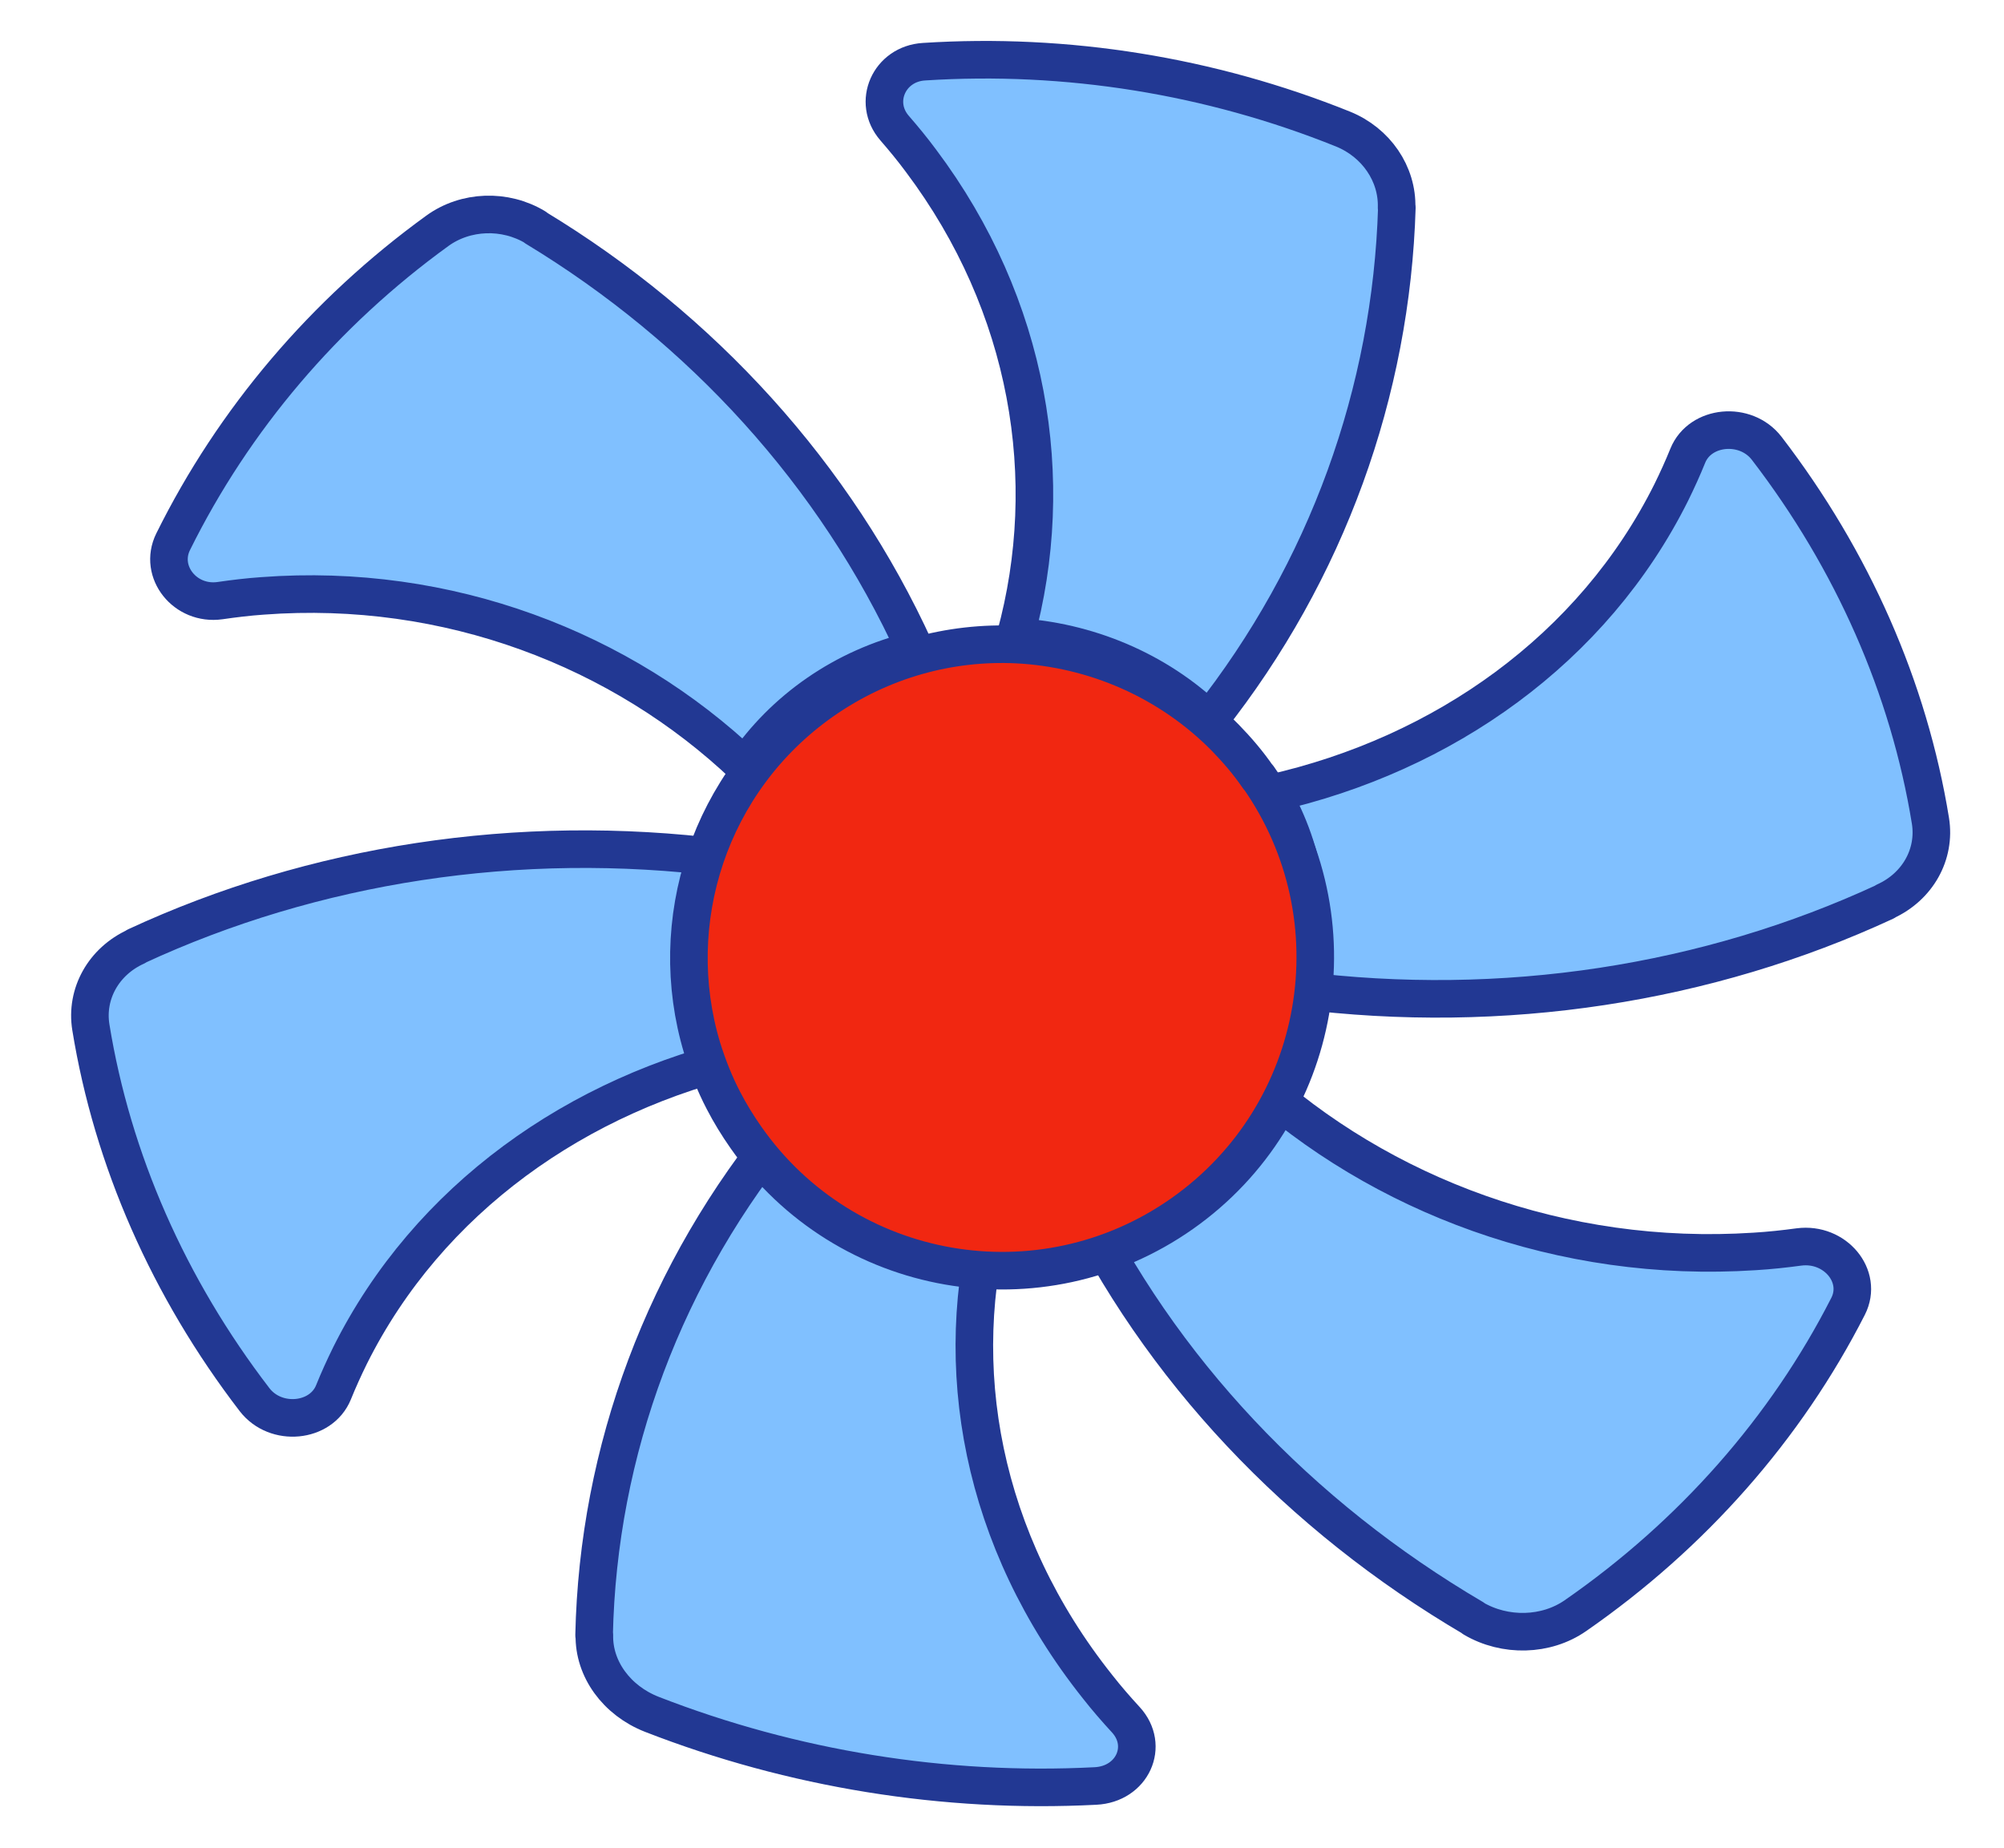
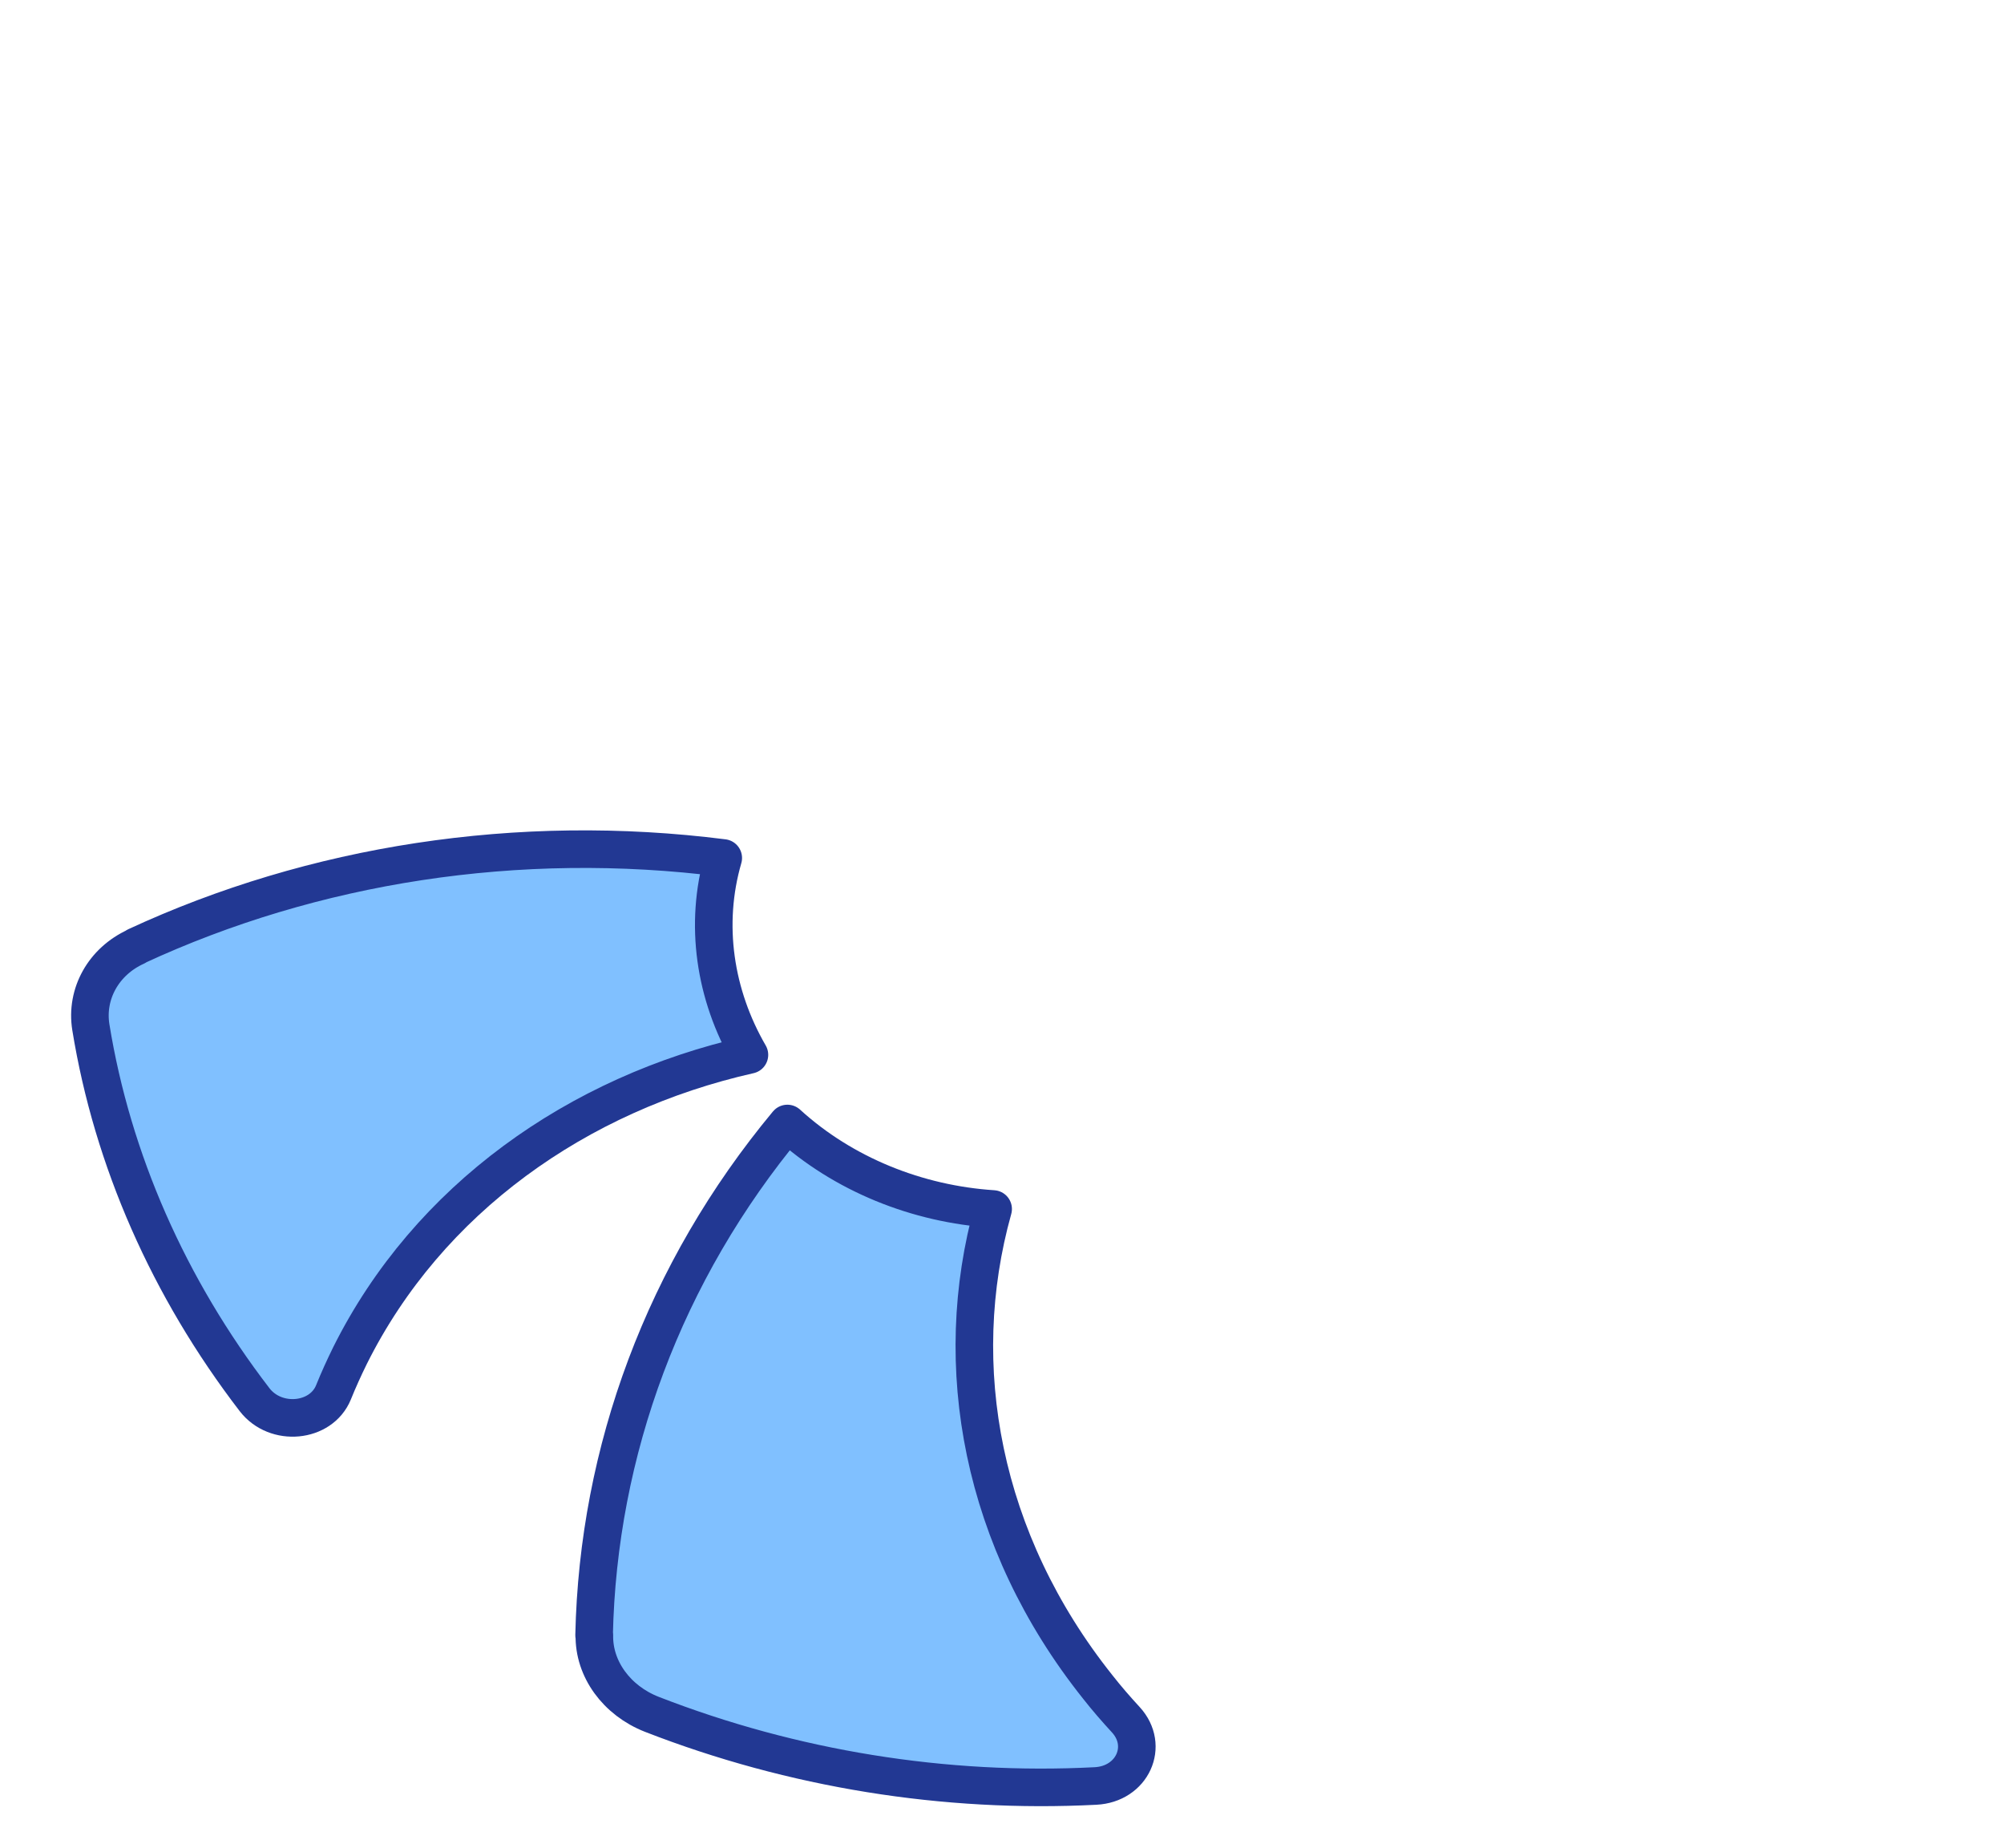
<svg xmlns="http://www.w3.org/2000/svg" width="64" height="59" viewBox="0 0 64 59" fill="none">
-   <path d="M44.61 6.625C44.434 12.495 42.386 18.231 38.616 22.997C36.939 21.384 34.709 20.467 32.425 20.332C33.798 15.321 32.88 9.748 29.412 5.132C29.144 4.77 28.861 4.426 28.57 4.091C27.853 3.266 28.391 2.039 29.508 1.97C34.063 1.677 38.656 2.417 42.888 4.12C43.949 4.549 44.634 5.552 44.602 6.633L44.61 6.625Z" fill="#80C0FF" stroke="#223893" stroke-width="1.2" stroke-linecap="round" stroke-linejoin="round" />
-   <path d="M17.105 7.271C22.41 10.483 26.686 15.155 29.234 20.756C26.943 21.3 25.02 22.666 23.795 24.472C19.861 20.731 14.302 18.582 8.385 19.027C7.924 19.059 7.471 19.114 7.023 19.179C5.917 19.334 5.055 18.262 5.529 17.299C7.464 13.392 10.362 9.981 13.968 7.37C14.868 6.717 16.13 6.671 17.101 7.26L17.105 7.271Z" fill="#80C0FF" stroke="#223893" stroke-width="1.2" stroke-linecap="round" stroke-linejoin="round" />
  <path d="M4.347 30.216C10.002 27.594 16.544 26.564 23.098 27.396C22.482 29.519 22.826 31.77 23.934 33.682C18.45 34.917 13.672 38.285 11.177 43.287C10.986 43.676 10.808 44.067 10.649 44.461C10.254 45.427 8.807 45.567 8.132 44.695C5.387 41.121 3.59 37.039 2.901 32.798C2.731 31.733 3.306 30.698 4.345 30.226L4.347 30.216Z" fill="#80C0FF" stroke="#223893" stroke-width="1.2" stroke-linecap="round" stroke-linejoin="round" />
  <path d="M18.973 52.215C19.1 46.336 21.209 40.61 25.146 35.874C26.935 37.506 29.301 38.447 31.717 38.604C30.316 43.61 31.342 49.202 35.054 53.861C35.34 54.226 35.643 54.574 35.954 54.912C36.72 55.746 36.163 56.97 34.984 57.028C30.172 57.275 25.309 56.488 20.818 54.74C19.693 54.3 18.958 53.288 18.982 52.206L18.973 52.215Z" fill="#80C0FF" stroke="#223893" stroke-width="1.2" stroke-linecap="round" stroke-linejoin="round" />
-   <path d="M47.049 51.667C41.507 48.414 37.024 43.706 34.334 38.08C36.713 37.552 38.705 36.197 39.967 34.398C44.086 38.172 49.885 40.362 56.038 39.959C56.518 39.93 56.988 39.879 57.454 39.816C58.604 39.668 59.508 40.748 59.022 41.709C57.036 45.607 54.045 49.002 50.312 51.59C49.38 52.238 48.067 52.275 47.053 51.678L47.049 51.667Z" fill="#80C0FF" stroke="#223893" stroke-width="1.2" stroke-linecap="round" stroke-linejoin="round" />
-   <path d="M60.205 28.792C54.55 31.414 48.008 32.444 41.455 31.612C42.071 29.489 41.726 27.238 40.618 25.326C46.102 24.091 50.88 20.723 53.375 15.721C53.566 15.332 53.744 14.941 53.903 14.547C54.298 13.581 55.745 13.441 56.42 14.313C59.165 17.887 60.962 21.969 61.651 26.21C61.821 27.275 61.246 28.31 60.207 28.782L60.205 28.792Z" fill="#80C0FF" stroke="#223893" stroke-width="1.2" stroke-linecap="round" stroke-linejoin="round" />
-   <path d="M40.185 24.812C43.361 29.335 42.273 35.57 37.754 38.751C33.234 41.932 26.993 40.843 23.824 36.322C23.555 35.937 23.314 35.546 23.103 35.137C22.816 34.586 22.598 34.025 22.422 33.458C21.214 29.442 22.637 24.941 26.253 22.394C28.152 21.061 30.344 20.477 32.482 20.582C34.94 20.708 37.335 21.731 39.133 23.558C39.515 23.951 39.867 24.361 40.183 24.823L40.185 24.812Z" fill="#F12711" stroke="#223893" stroke-width="1.2" stroke-linecap="round" stroke-linejoin="round" />
</svg>